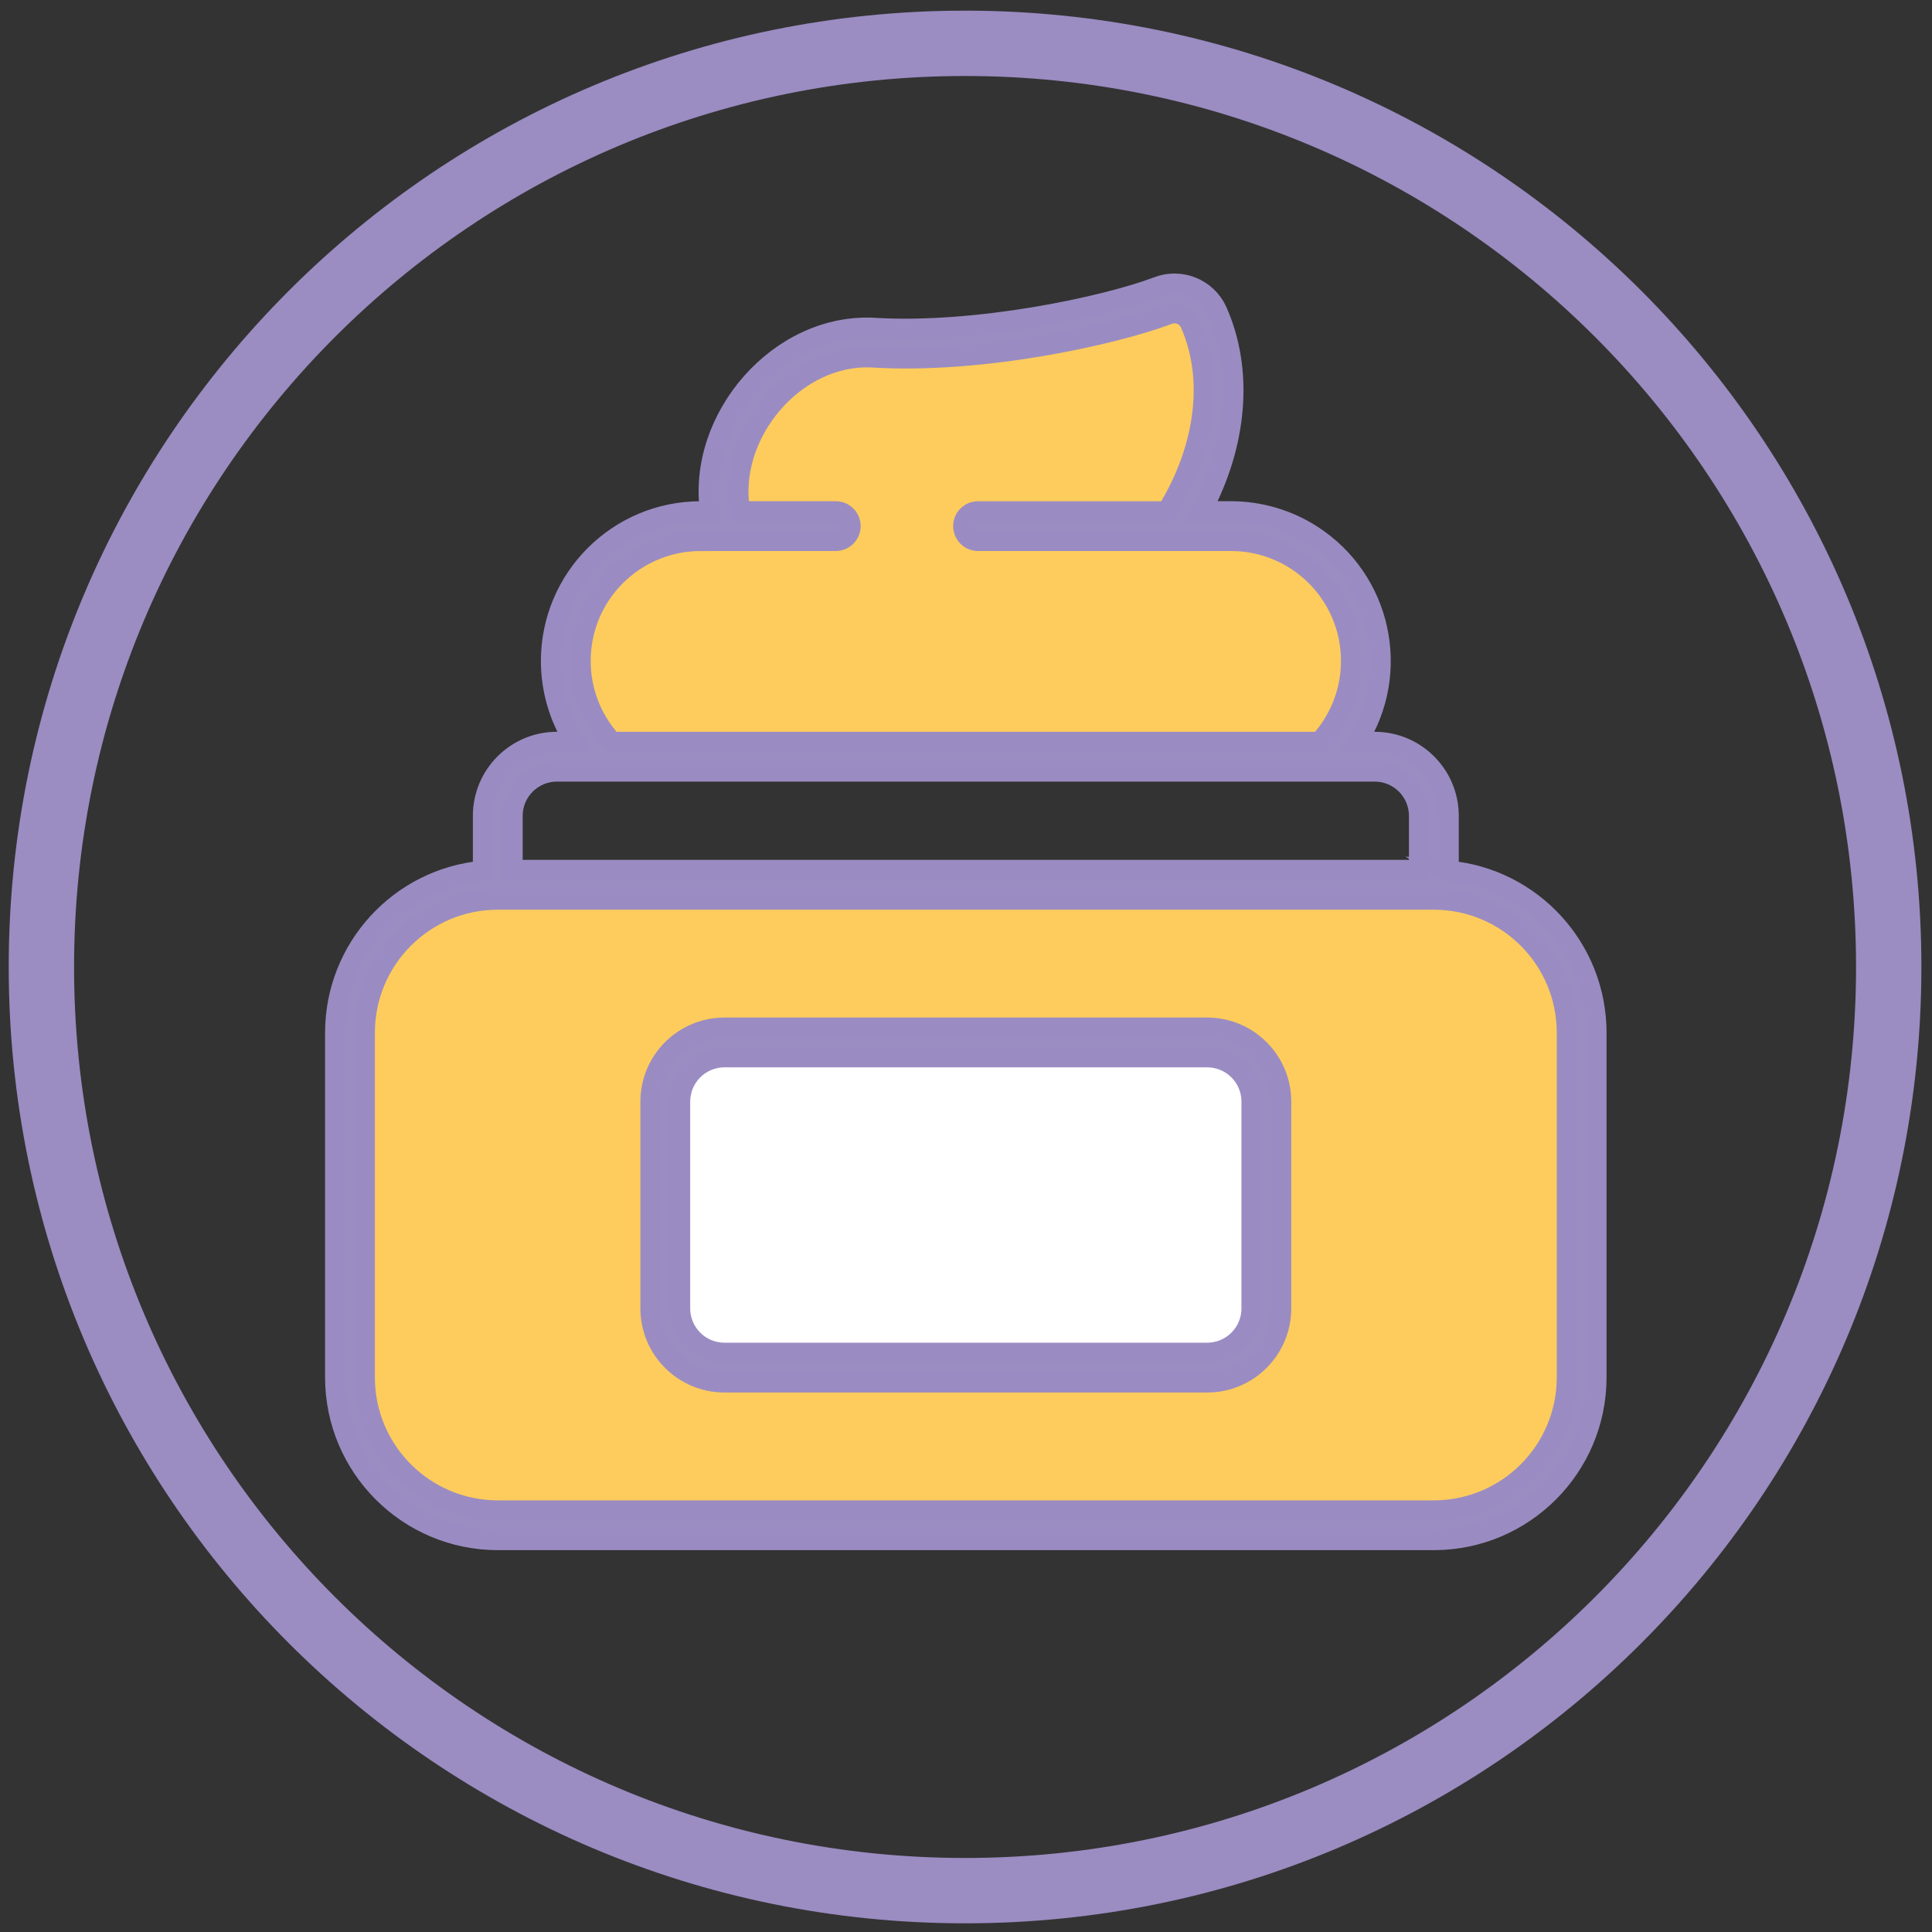
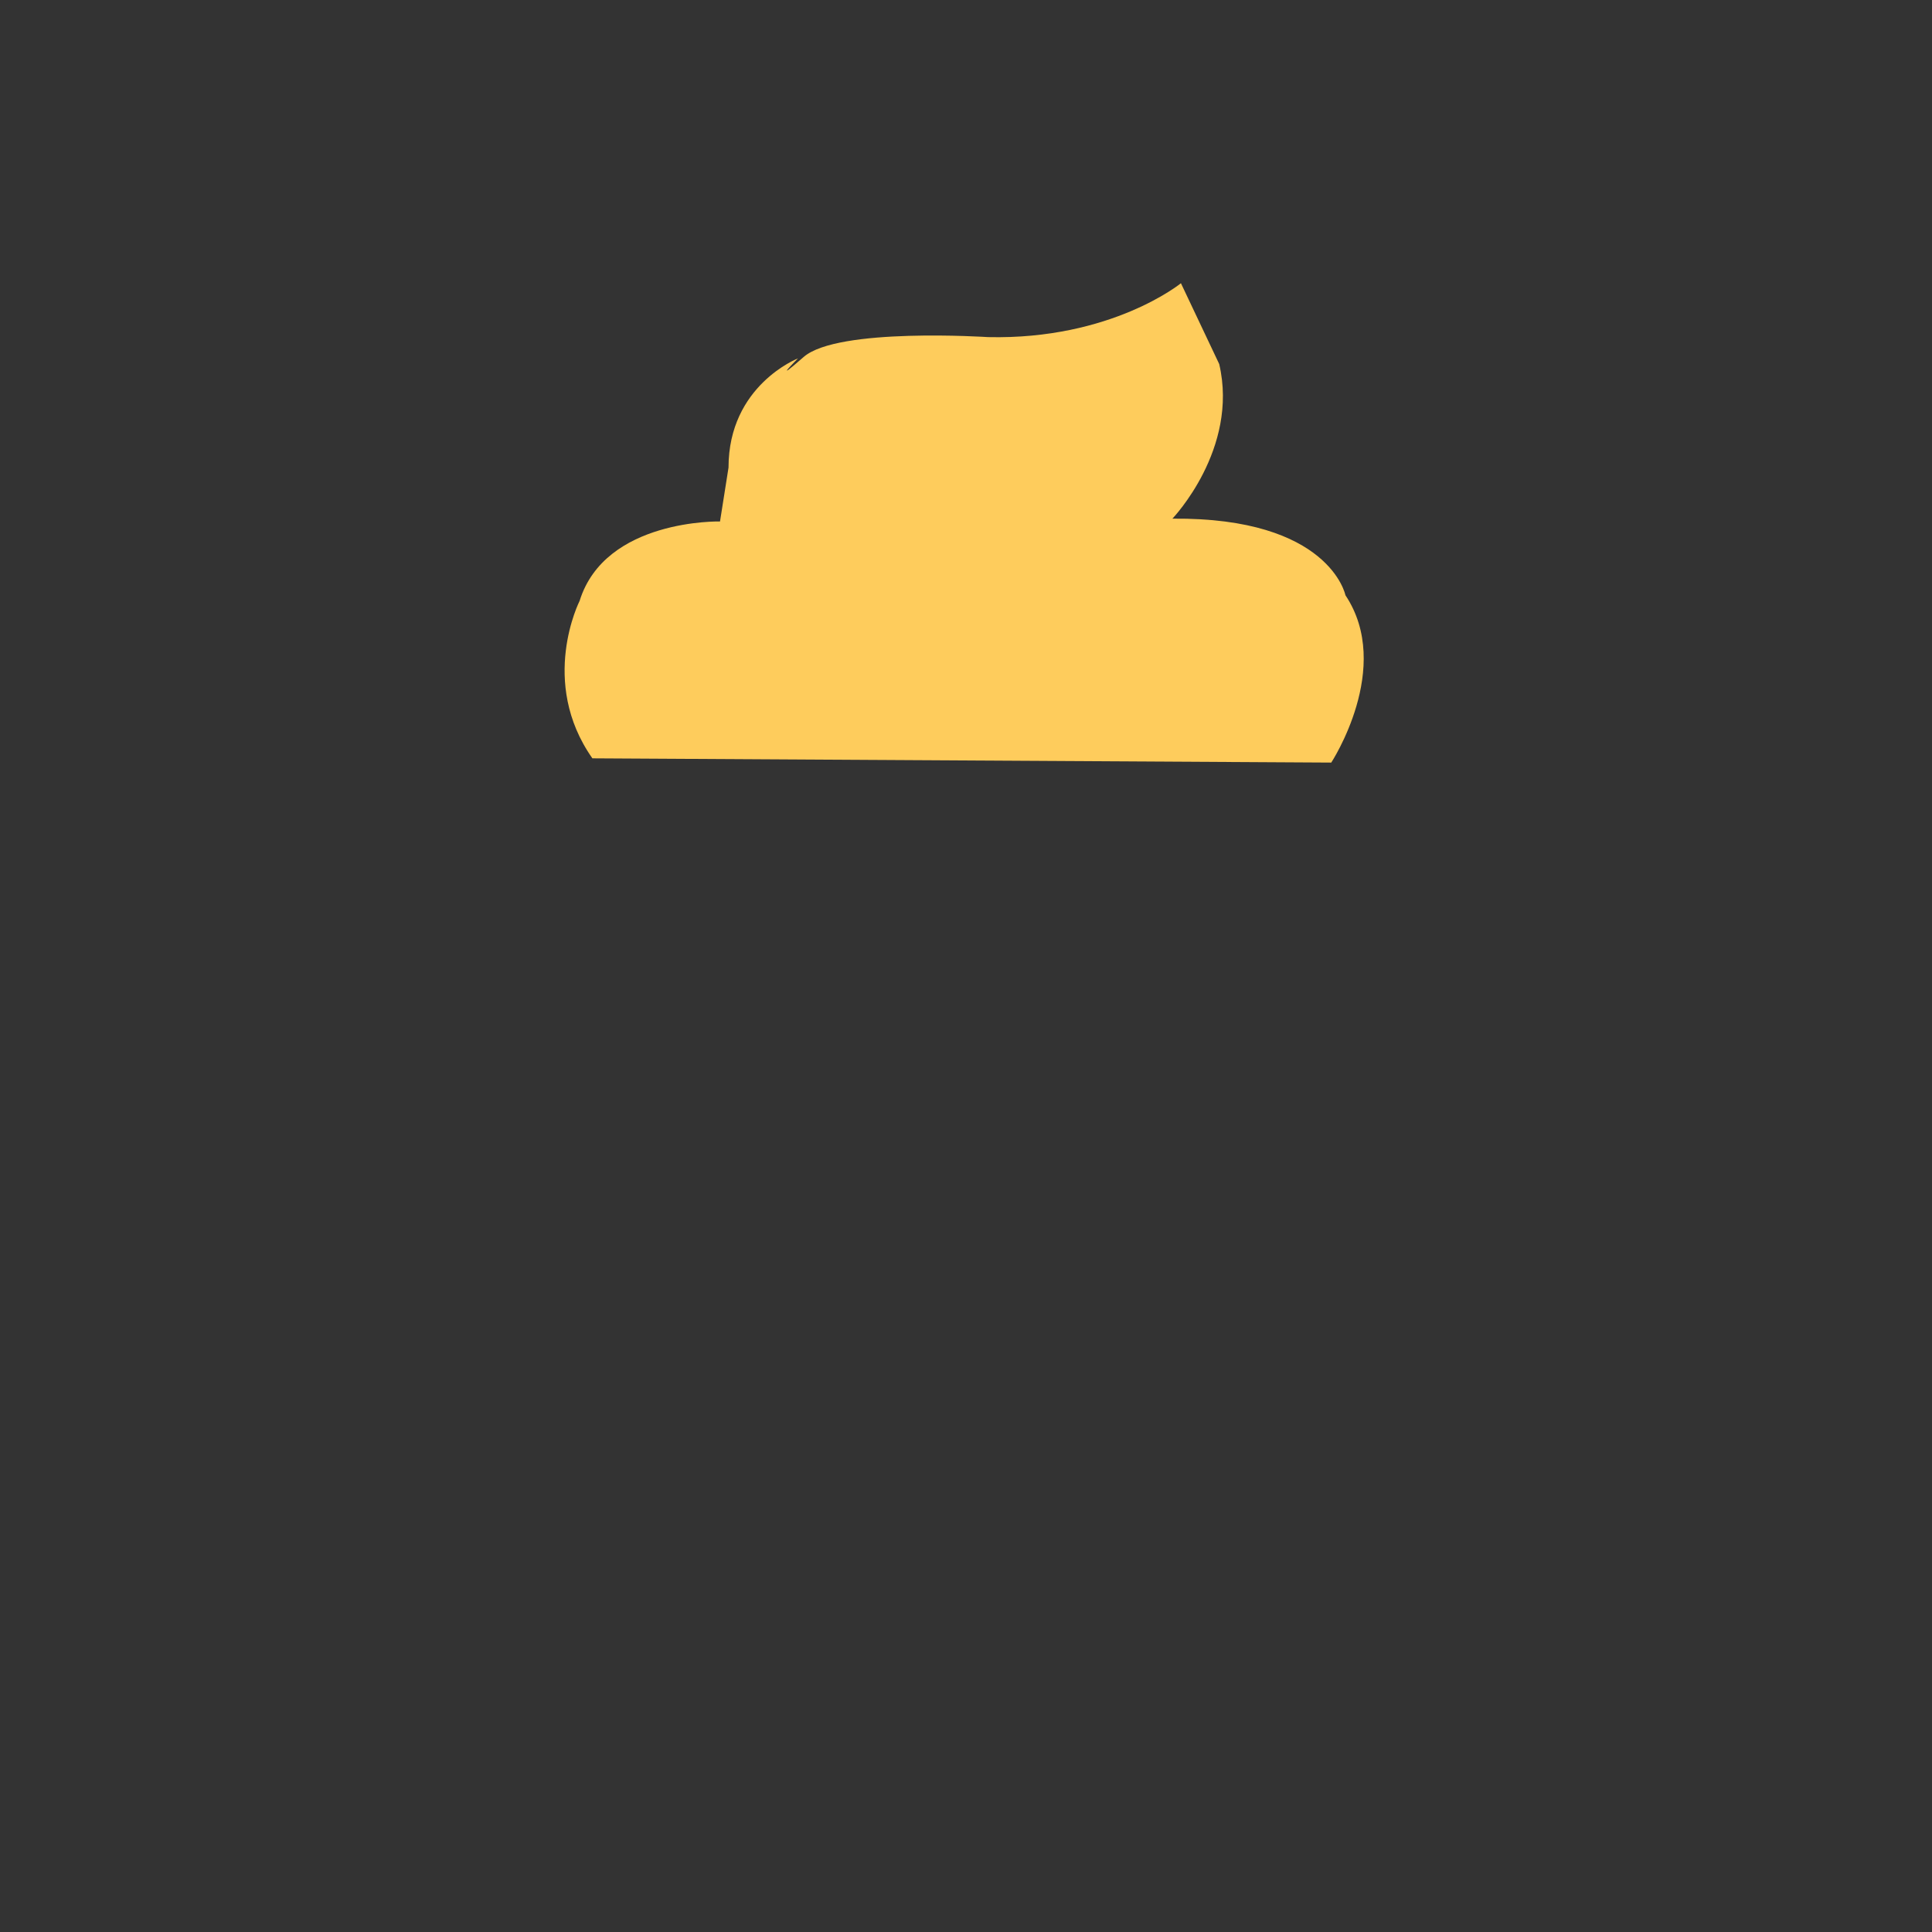
<svg xmlns="http://www.w3.org/2000/svg" id="Dětská_tělová_másla" viewBox="0 0 1431.5 1431.5">
  <rect x="0" y="0" width="1431.5" height="1431.5" fill="#333333" stroke="none" />
  <defs>
    <style>
      .cls-1 {
        fill: #fecc5c;
      }

      .cls-2 {
        fill: #fff;
      }

      .cls-3, .cls-4 {
        fill: #9b8cc2;
      }

      .cls-4 {
        stroke: #9a8cc2;
        stroke-miterlimit: 10;
        stroke-width: 15px;
      }
    </style>
  </defs>
-   <path class="cls-3" d="M715.05,7.89C323.71,7.89,6.46,325.14,6.46,716.48s317.25,708.59,708.59,708.59,708.59-317.25,708.59-708.59S1106.4,7.89,715.05,7.89ZM715.05,1376.65c-364.6,0-660.17-295.57-660.17-660.17S350.45,56.31,715.05,56.31s660.17,295.57,660.17,660.17-295.57,660.17-660.17,660.17Z" />
  <g id="Vrstva_18">
-     <path class="cls-1" d="M296.74,682.83s-33.17-12.63-33.17,134.25l-3.16,183.21s-20.53,124.77,112.13,124.77l679.12,4.74s118.45-1.58,118.45-107.4,0-7.9,0-7.9l-6.32-255.86s11.06-78.97-86.86-97.92l-720.19-1.58-60.02,23.69Z" />
    <path class="cls-1" d="M438.9,561.88l547.48,3.15s46.24-70.41,10.51-124c0,0-11.56-57.8-128.2-56.74,0,0,49.39-51.49,34.68-114.54l-28.37-59.9s-51.49,42.03-142.91,39.93c0,0-111.39-7.36-136.61,14.71-25.22,22.07-4.2,1.05-4.2,1.05,0,0-51.49,19.97-51.49,80.91l-6.3,39.93s-85.12-2.1-104.03,58.85c0,0-30.47,59.9,9.46,116.64Z" />
-     <rect class="cls-2" x="499.3" y="784.1" width="430.32" height="222.61" />
  </g>
  <g id="Outline">
    <g id="Outline-2">
-       <path class="cls-4" d="M1073.36,645.18v-40.71c-.03-30.23-24.53-54.72-54.76-54.76h-13.24c33.11-51.52,18.18-120.13-33.35-153.24-17.9-11.5-38.73-17.61-60.01-17.6h-22.01c26.85-50.01,31.39-104.31,11.79-148.38-7.59-16.69-26.87-24.58-43.99-18.01-40.08,15.15-135.21,34.98-209.53,30.51-70.51-4.23-131.9,66.62-122.11,135.9h-6.94c-61.24-.03-110.91,49.6-110.94,110.84,0,21.26,6.1,42.08,17.59,59.97h-13.24c-30.23.03-54.72,24.53-54.76,54.76v40.71c-61.98,5.71-109.43,57.66-109.51,119.91v255.53c.08,66.5,53.97,120.39,120.46,120.46h693.58c66.5-.08,120.39-53.97,120.46-120.46v-255.53c-.08-62.24-47.53-114.2-109.51-119.91ZM519.22,400.77h100.02c6.05,0,10.95-4.9,10.95-10.95s-4.9-10.95-10.95-10.95h-70.94c-9.89-56.95,40.67-117.54,98.88-114.02,80.77,4.86,178.08-16.66,218.36-31.87,6.27-2.48,13.38.34,16.24,6.45,18.19,40.84,11.68,92.59-17.11,139.45h-139.99c-6.05,0-10.95,4.9-10.95,10.95s4.9,10.95,10.95,10.95h187.34c49.12-.07,88.99,39.7,89.06,88.82.03,22.25-8.28,43.7-23.29,60.12H453.45c-33.14-36.26-30.6-92.52,5.65-125.65,16.42-15.01,37.87-23.32,60.12-23.29ZM379.78,604.47c.02-18.14,14.72-32.83,32.85-32.85h605.97c18.14.02,32.83,14.72,32.85,32.85v40.15H379.78v-40.15ZM1160.97,1020.62c-.06,54.41-44.15,98.5-98.56,98.56H368.83c-54.41-.06-98.5-44.15-98.56-98.56v-255.53c.06-54.41,44.15-98.5,98.56-98.56h693.58c54.41.06,98.5,44.15,98.56,98.56v255.53Z" />
-       <path class="cls-4" d="M894.49,761.44h-357.74c-30.23.03-54.72,24.53-54.76,54.76v153.32c.03,30.23,24.53,54.72,54.76,54.76h357.74c30.23-.03,54.72-24.53,54.76-54.76v-153.32c-.03-30.23-24.53-54.72-54.76-54.76ZM927.34,969.51c-.02,18.14-14.72,32.83-32.85,32.85h-357.74c-18.14-.02-32.83-14.72-32.85-32.85v-153.32c.02-18.14,14.72-32.83,32.85-32.85h357.74c18.14.02,32.83,14.72,32.85,32.85v153.32Z" />
-     </g>
+       </g>
  </g>
</svg>